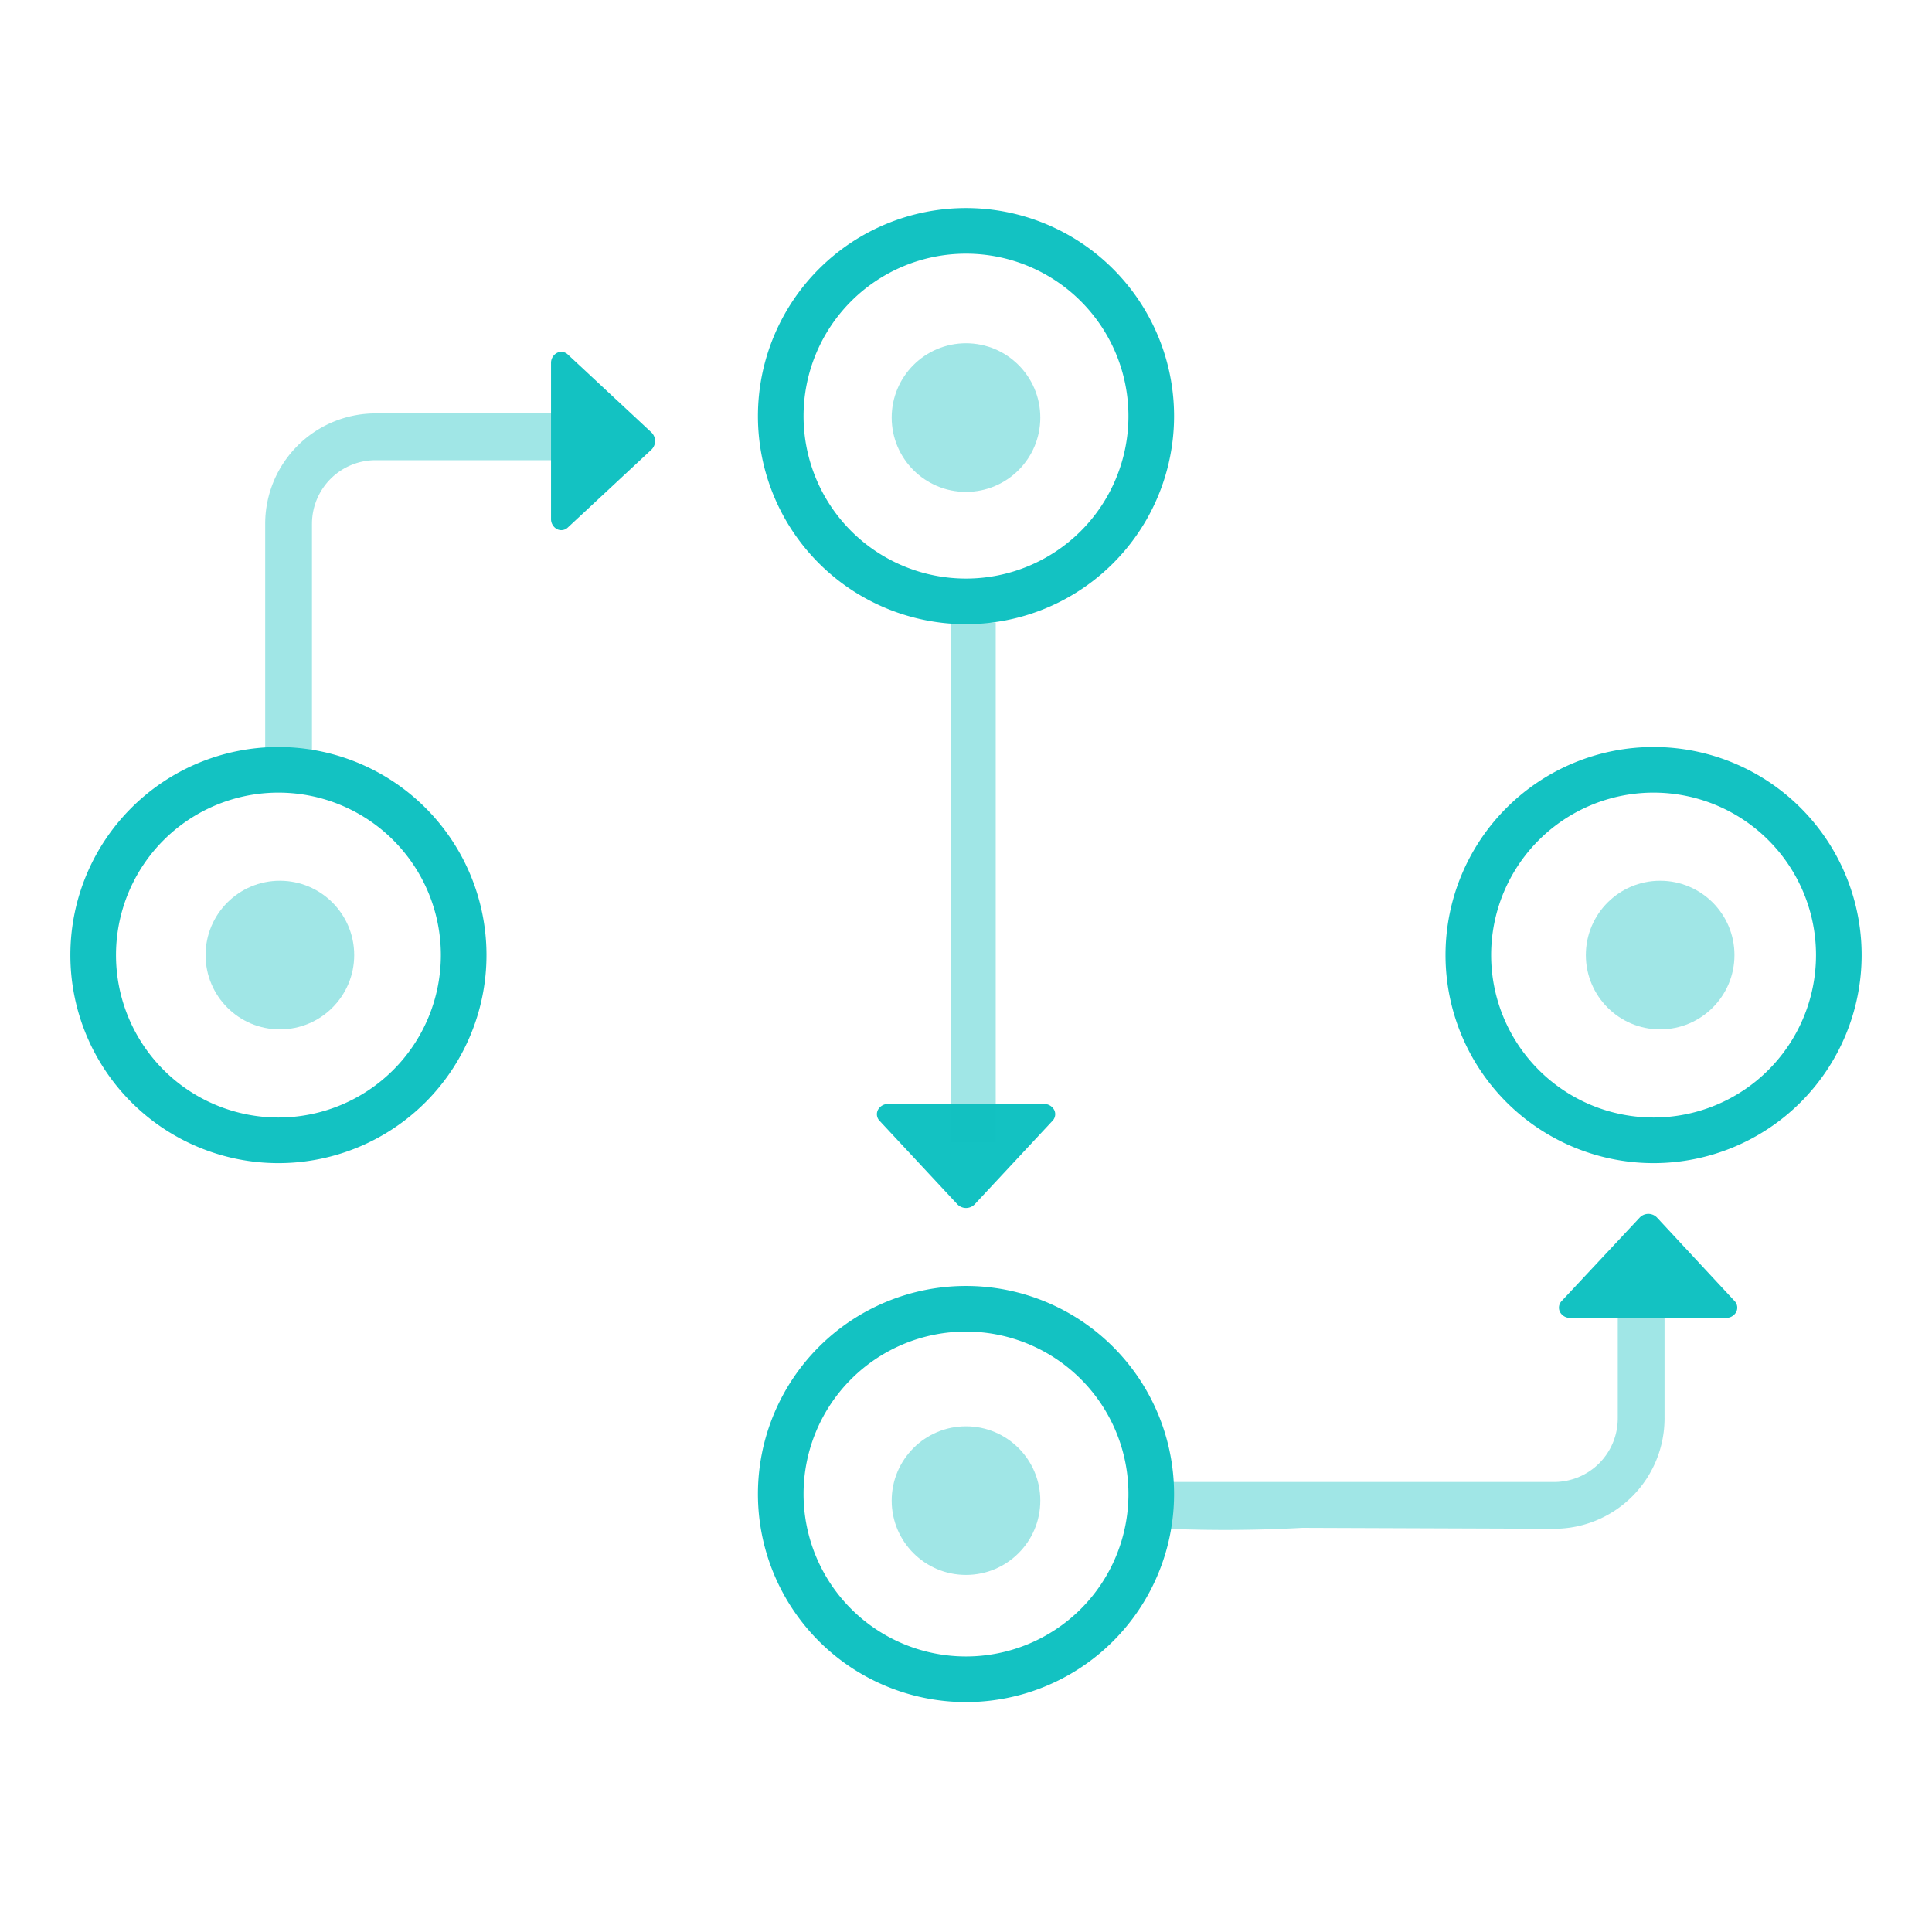
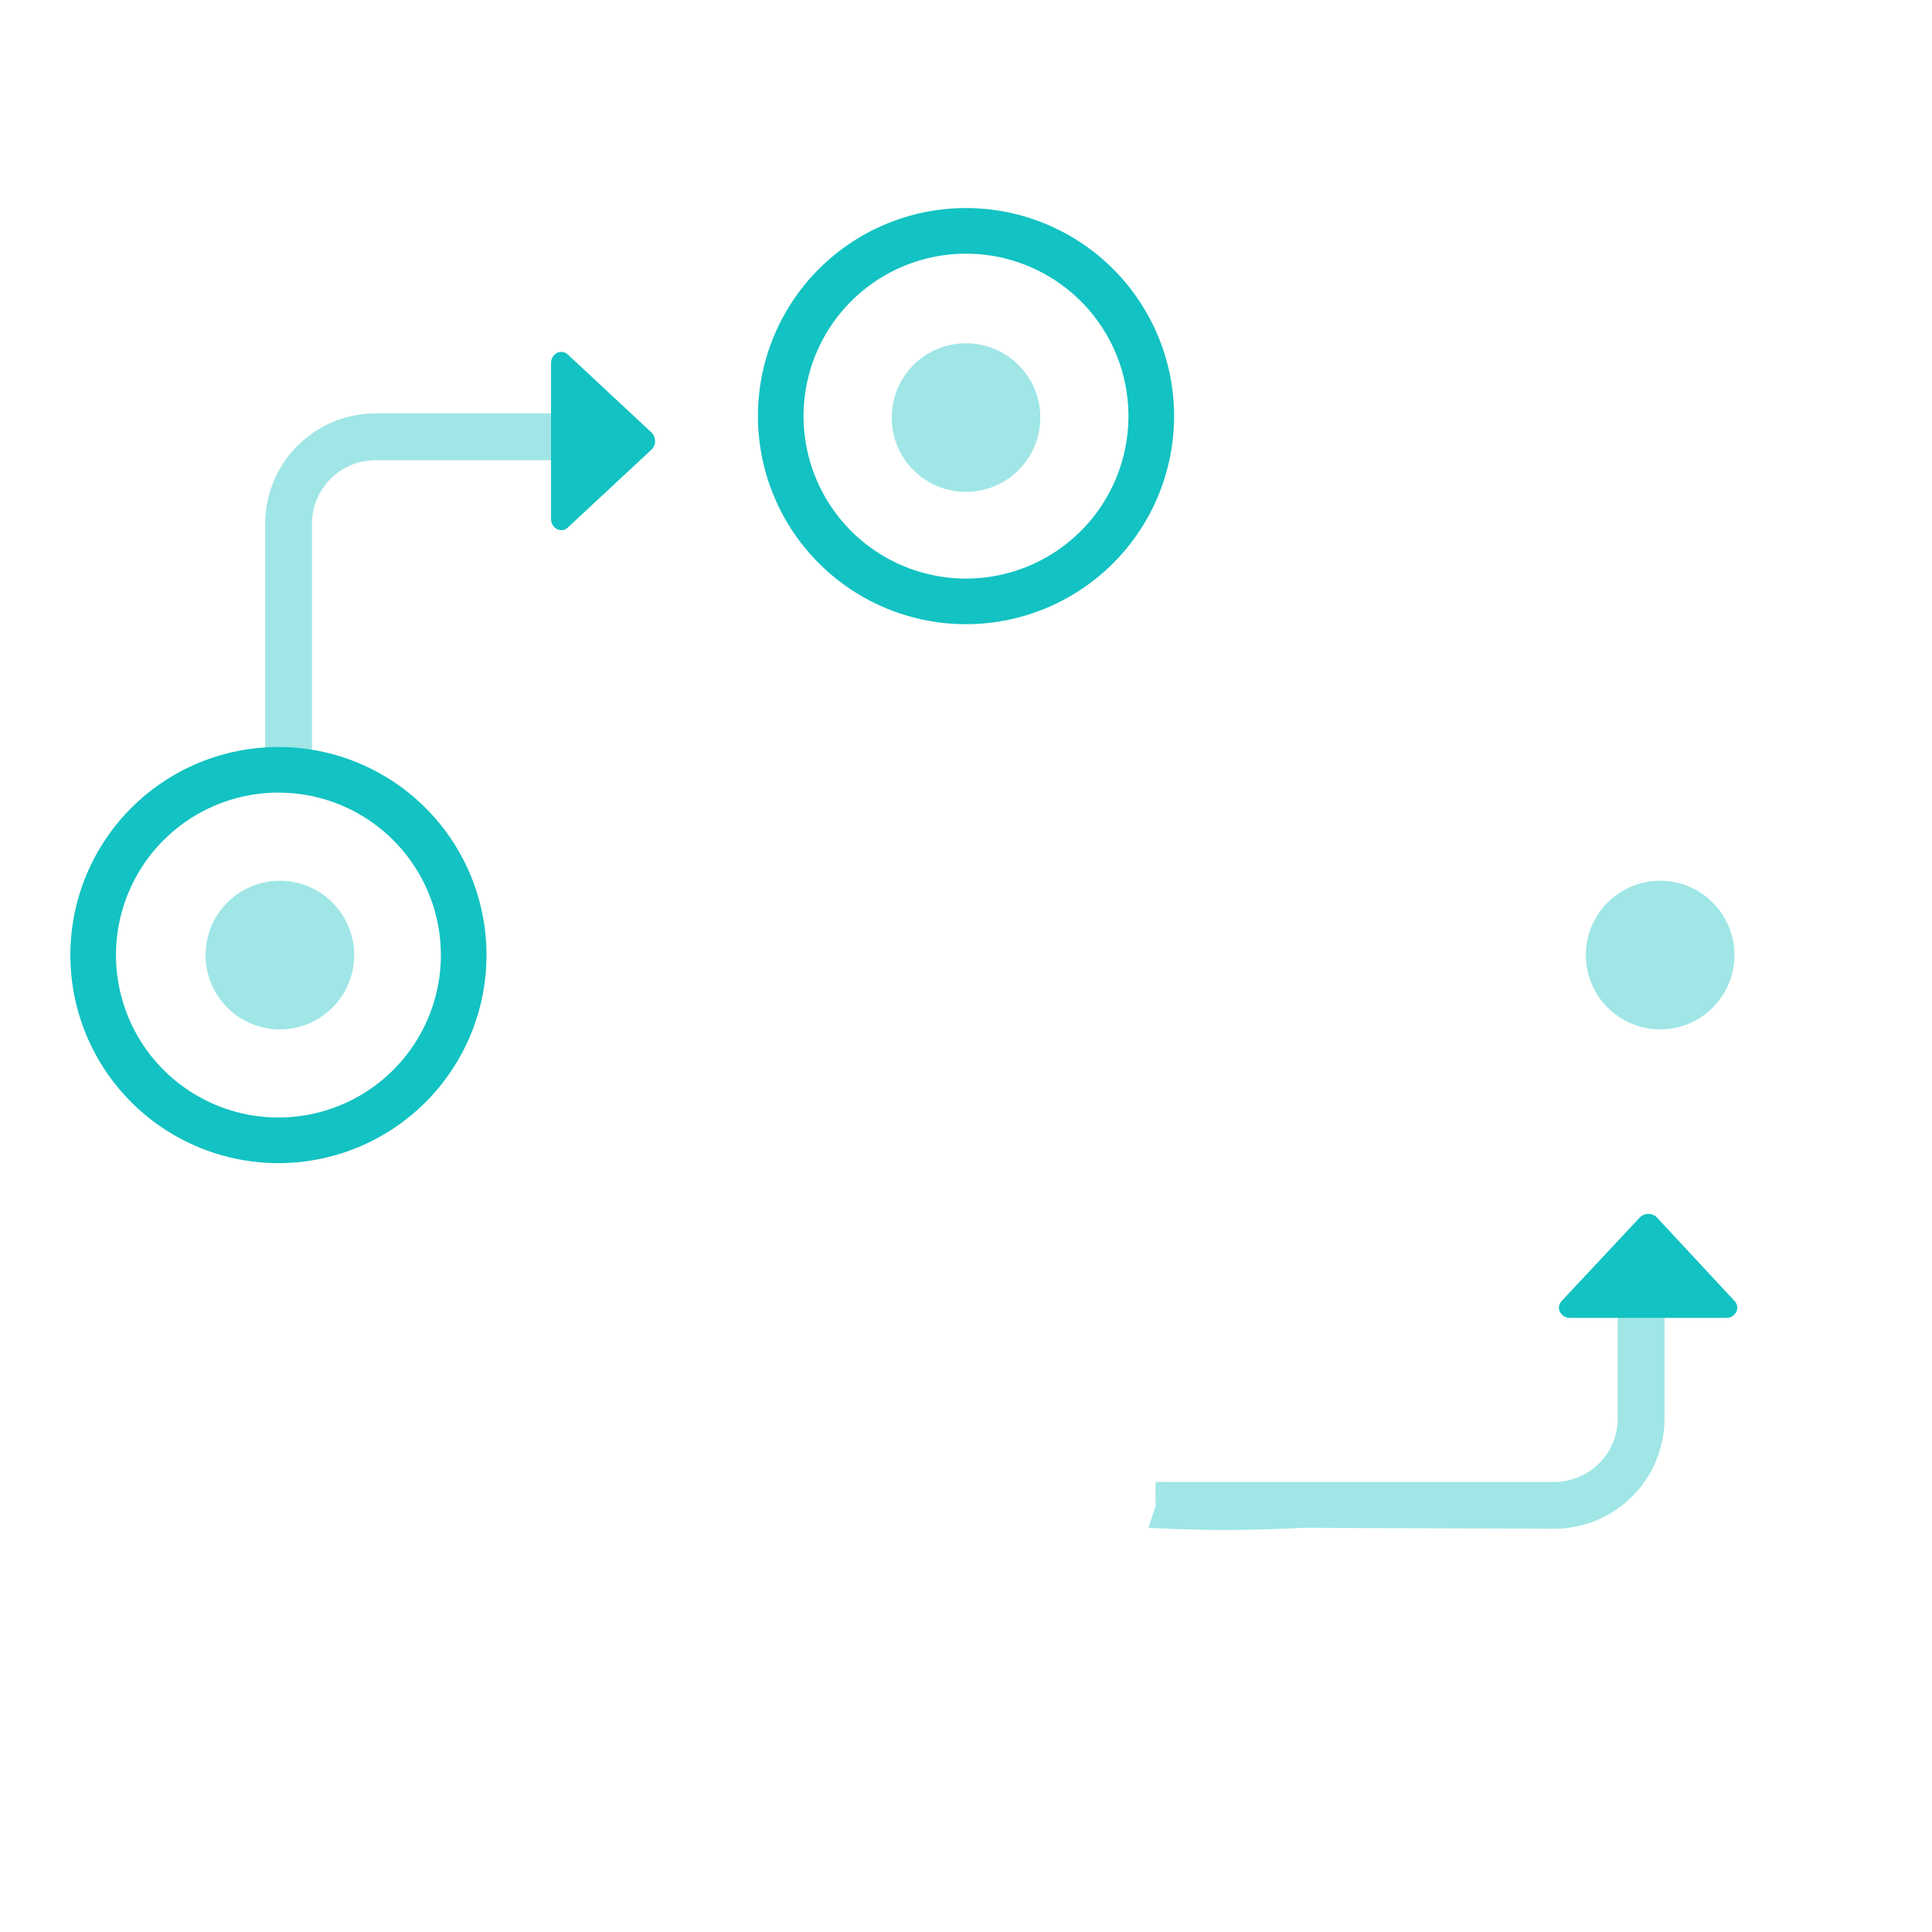
<svg xmlns="http://www.w3.org/2000/svg" width="130" height="130" viewBox="0 0 130 130">
  <defs>
    <clipPath id="clip-Mesa_de_trabajo_1">
      <rect width="130" height="130" />
    </clipPath>
  </defs>
  <g id="Mesa_de_trabajo_1" data-name="Mesa de trabajo – 1" clip-path="url(#clip-Mesa_de_trabajo_1)">
    <path id="Trazado_244" data-name="Trazado 244" d="M376.438,129.759H373.29V113.138a7.429,7.429,0,0,1,7.429-7.4h15.2v3.148h-15.2a4.281,4.281,0,0,0-4.281,4.281v16.59Z" transform="translate(-355.446 -77.92)" fill="#13c2c2" opacity="0.4" />
    <path id="Trazado_245" data-name="Trazado 245" d="M402.527,139.956a94.464,94.464,0,0,1-10.357,0l.976-2.991-.5,1.48v-1.574h26.852a4.281,4.281,0,0,0,4.25-4.281v-7.87h3.148v7.87a7.429,7.429,0,0,1-7.4,7.429Z" transform="translate(-314.893 -37.152)" fill="#13c2c2" opacity="0.4" />
    <path id="Trazado_247" data-name="Trazado 247" d="M401.686,129.849H412.17a.766.766,0,0,0,.7-.393.639.639,0,0,0-.11-.743l-5.225-5.622a.806.806,0,0,0-1.15,0l-5.258,5.622a.64.64,0,0,0-.117.73.761.761,0,0,0,.676.407Z" transform="translate(-296.046 -41.171)" fill="#13c2c2" />
    <path id="Trazado_248" data-name="Trazado 248" d="M379.4,105.136v10.511a.769.769,0,0,0,.393.7.638.638,0,0,0,.743-.111L386.159,111a.809.809,0,0,0,0-1.153l-5.622-5.239a.638.638,0,0,0-.717-.125A.758.758,0,0,0,379.4,105.136Z" transform="translate(-342.322 -80.747)" fill="#13c2c2" />
-     <path id="Trazado_246" data-name="Trazado 246" d="M397.863,120.5H387.351a.769.769,0,0,0-.7.393.638.638,0,0,0,.111.743L392,127.258a.809.809,0,0,0,1.153,0l5.239-5.622a.639.639,0,0,0,.125-.717A.758.758,0,0,0,397.863,120.5Z" transform="translate(-327.574 -46.217)" fill="#13c2c2" />
-     <circle id="Elipse_48" data-name="Elipse 48" cx="5" cy="5" r="5" transform="translate(60 95.973)" fill="#13c2c2" opacity="0.4" />
    <circle id="Elipse_49" data-name="Elipse 49" cx="5" cy="5" r="5" transform="translate(60 23.098)" fill="#13c2c2" opacity="0.4" />
    <path id="Trazado_251" data-name="Trazado 251" d="M397.71,129.35a14,14,0,1,1,14-14,14,14,0,0,1-14,14Zm0-24.93a10.93,10.93,0,1,0,10.93,10.93A10.93,10.93,0,0,0,397.71,104.42Z" transform="translate(-332.71 -87.35)" fill="#13c2c2" />
-     <path id="Trazado_252" data-name="Trazado 252" d="M397.71,152.39a14,14,0,1,1,14-14,14,14,0,0,1-14,14Zm0-24.93a10.93,10.93,0,1,0,10.93,10.93A10.93,10.93,0,0,0,397.71,127.46Z" transform="translate(-332.71 -37.861)" fill="#13c2c2" />
-     <rect id="Rectángulo_180" data-name="Rectángulo 180" width="3" height="35" transform="translate(64 41.891)" fill="#13c2c2" opacity="0.4" />
    <circle id="Elipse_158" data-name="Elipse 158" cx="5" cy="5" r="5" transform="translate(106.708 69.264) rotate(-90)" fill="#13c2c2" opacity="0.4" />
    <circle id="Elipse_159" data-name="Elipse 159" cx="5" cy="5" r="5" transform="translate(13.833 69.264) rotate(-90)" fill="#13c2c2" opacity="0.4" />
    <path id="Trazado_775" data-name="Trazado 775" d="M397.71,129.35a14,14,0,1,1,14-14,14,14,0,0,1-14,14Zm0-24.93a10.93,10.93,0,1,0,10.93,10.93A10.93,10.93,0,0,0,397.71,104.42Z" transform="translate(-96.615 461.974) rotate(-90)" fill="#13c2c2" />
-     <path id="Trazado_776" data-name="Trazado 776" d="M397.71,152.39a14,14,0,1,1,14-14,14,14,0,0,1-14,14Zm0-24.93a10.93,10.93,0,1,0,10.93,10.93A10.93,10.93,0,0,0,397.71,127.46Z" transform="translate(-27.125 461.974) rotate(-90)" fill="#13c2c2" />
  </g>
</svg>